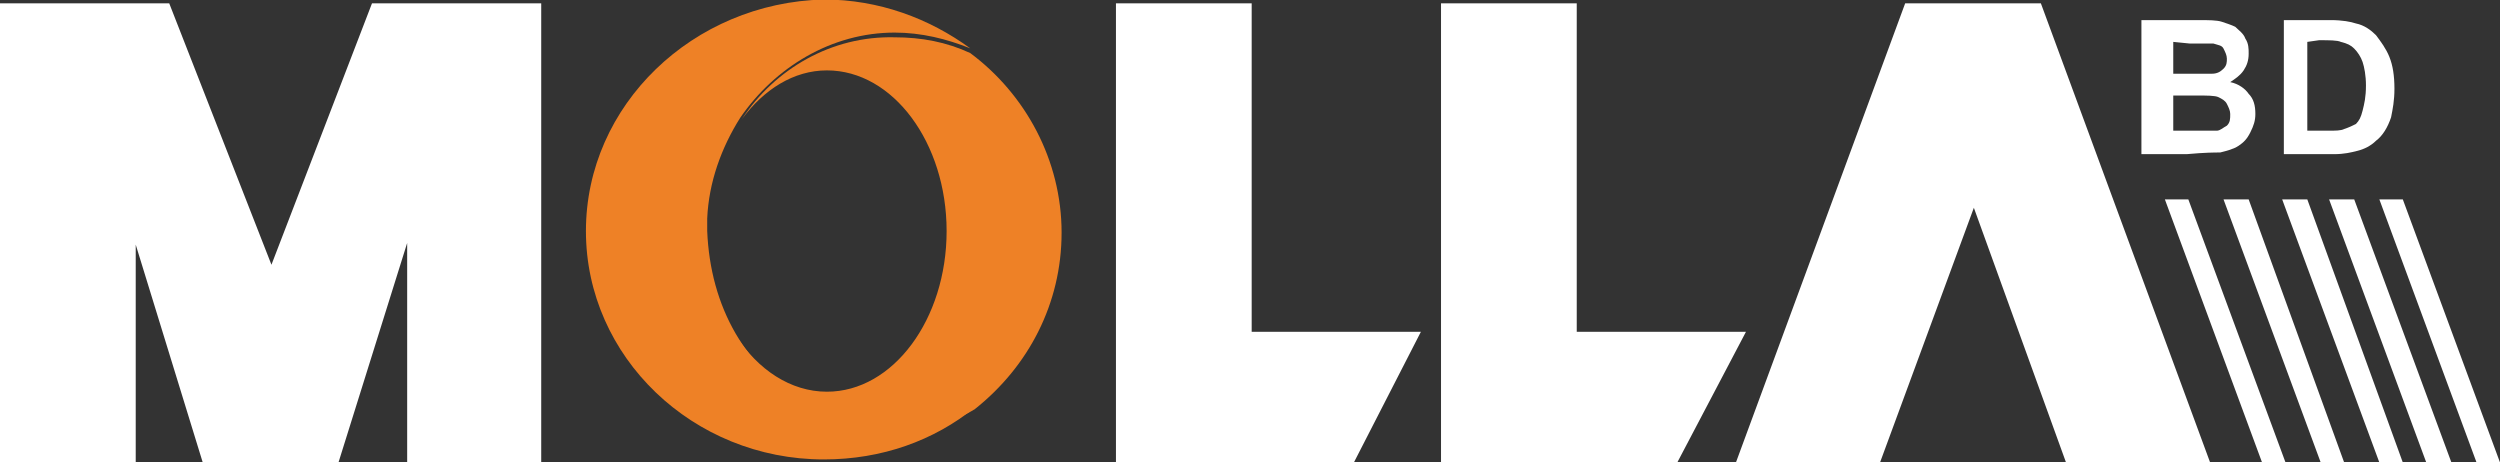
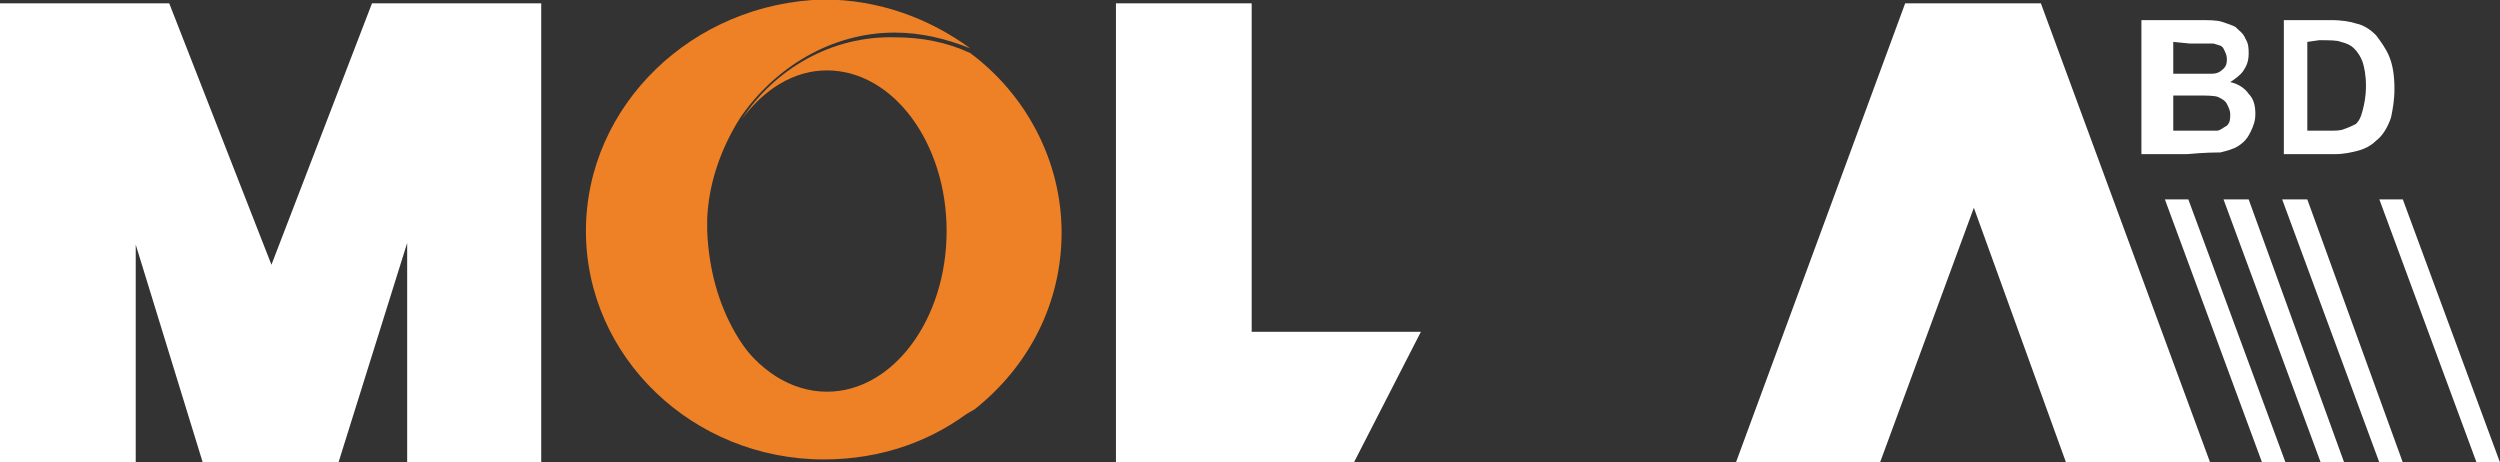
<svg xmlns="http://www.w3.org/2000/svg" version="1.1" id="Layer_1" x="0px" y="0px" viewBox="0 0 149.2 27.6" style="enable-background:new 0 0 149.2 27.6;" xml:space="preserve">
  <rect x="0" y="0" width="149.2" height="27.6" fill="#333333" stroke="none" />
  <style type="text/css"> .st0{fill:#FFFFFF;} .st1{fill:#EE8126;} .st2{fill:none;} </style>
  <g>
    <g>
      <polygon class="st0" points="16.2,15.8 10.1,0.2 0,0.2 0,27.6 8.1,27.6 8.1,14.6 12.1,27.6 20.2,27.6 24.3,14.5 24.3,27.6 32.3,27.6 32.3,0.2 22.2,0.2 " />
      <polygon class="st0" points="74.7,0.2 66.6,0.2 66.6,27.6 80.8,27.6 84.8,19.8 74.7,19.8 " />
-       <polygon class="st0" points="94.1,19.8 94.1,0.2 86,0.2 86,27.6 100.1,27.6 104.2,19.8 " />
      <polygon class="st0" points="113.7,0.2 103.6,27.6 112.2,27.6 117.8,12.4 123.3,27.6 131.9,27.6 121.8,0.2 " />
      <polygon class="st0" points="129.2,11.9 135,27.6 136.4,27.6 130.6,11.9 " />
      <polygon class="st0" points="132.7,11.9 138.5,27.6 139.9,27.6 134.2,11.9 " />
      <polygon class="st0" points="136.2,11.9 142,27.6 143.4,27.6 137.7,11.9 " />
-       <polygon class="st0" points="139,11.9 144.8,27.6 146.3,27.6 140.5,11.9 " />
      <polygon class="st0" points="143.4,11.9 142,11.9 147.8,27.6 149.2,27.6 " />
    </g>
    <g>
-       <path class="st0" d="M128,1.2h3.2c0.6,0,1.1,0,1.4,0.1c0.3,0.1,0.6,0.2,0.8,0.3c0.2,0.2,0.5,0.4,0.6,0.7c0.2,0.3,0.2,0.6,0.2,0.9 c0,0.4-0.1,0.7-0.3,1c-0.2,0.3-0.5,0.5-0.8,0.7c0.5,0.1,0.9,0.4,1.1,0.7c0.3,0.3,0.4,0.7,0.4,1.2c0,0.4-0.1,0.7-0.3,1.1 c-0.2,0.4-0.4,0.6-0.7,0.8c-0.3,0.2-0.7,0.3-1.1,0.4c-0.3,0-0.9,0-2,0.1h-2.7v-8C127.8,1.2,128,1.2,128,1.2z M129.7,2.5v1.9h1.1 c0.6,0,1,0,1.2,0c0.3,0,0.5-0.1,0.7-0.3c0.2-0.2,0.2-0.4,0.2-0.6c0-0.2-0.1-0.4-0.2-0.6c-0.1-0.2-0.3-0.2-0.6-0.3 c-0.2,0-0.6,0-1.4,0L129.7,2.5L129.7,2.5z M129.7,5.7v2.1h1.5c0.6,0,1,0,1.1,0c0.2,0,0.4-0.2,0.6-0.3c0.2-0.2,0.2-0.4,0.2-0.7 c0-0.2-0.1-0.4-0.2-0.6c-0.1-0.2-0.3-0.3-0.5-0.4c-0.2-0.1-0.7-0.1-1.4-0.1C131,5.7,129.7,5.7,129.7,5.7z" />
+       <path class="st0" d="M128,1.2h3.2c0.6,0,1.1,0,1.4,0.1c0.3,0.1,0.6,0.2,0.8,0.3c0.2,0.2,0.5,0.4,0.6,0.7c0.2,0.3,0.2,0.6,0.2,0.9 c0,0.4-0.1,0.7-0.3,1c-0.2,0.3-0.5,0.5-0.8,0.7c0.5,0.1,0.9,0.4,1.1,0.7c0.3,0.3,0.4,0.7,0.4,1.2c0,0.4-0.1,0.7-0.3,1.1 c-0.2,0.4-0.4,0.6-0.7,0.8c-0.3,0.2-0.7,0.3-1.1,0.4c-0.3,0-0.9,0-2,0.1h-2.7v-8z M129.7,2.5v1.9h1.1 c0.6,0,1,0,1.2,0c0.3,0,0.5-0.1,0.7-0.3c0.2-0.2,0.2-0.4,0.2-0.6c0-0.2-0.1-0.4-0.2-0.6c-0.1-0.2-0.3-0.2-0.6-0.3 c-0.2,0-0.6,0-1.4,0L129.7,2.5L129.7,2.5z M129.7,5.7v2.1h1.5c0.6,0,1,0,1.1,0c0.2,0,0.4-0.2,0.6-0.3c0.2-0.2,0.2-0.4,0.2-0.7 c0-0.2-0.1-0.4-0.2-0.6c-0.1-0.2-0.3-0.3-0.5-0.4c-0.2-0.1-0.7-0.1-1.4-0.1C131,5.7,129.7,5.7,129.7,5.7z" />
      <path class="st0" d="M136.1,1.2h3c0.7,0,1.2,0.1,1.5,0.2c0.5,0.1,0.9,0.4,1.2,0.7c0.3,0.4,0.6,0.8,0.8,1.3 c0.2,0.5,0.3,1.1,0.3,1.9c0,0.7-0.1,1.2-0.2,1.7c-0.2,0.6-0.5,1.1-0.9,1.4c-0.3,0.3-0.7,0.5-1.1,0.6s-0.8,0.2-1.4,0.2h-3v-8 C136.3,1.2,136.1,1.2,136.1,1.2z M137.7,2.5v5.3h1.2c0.5,0,0.8,0,1-0.1c0.3-0.1,0.5-0.2,0.7-0.3c0.2-0.2,0.3-0.4,0.4-0.8 c0.1-0.4,0.2-0.8,0.2-1.5c0-0.6-0.1-1.1-0.2-1.4c-0.1-0.3-0.3-0.6-0.5-0.8c-0.2-0.2-0.4-0.3-0.8-0.4c-0.2-0.1-0.7-0.1-1.3-0.1 L137.7,2.5L137.7,2.5z" />
    </g>
    <g transform="matrix(.94 0 0 -.94 0 79.871)">
      <g>
        <path class="st1" d="M47.1,77.4c1.4,1.9,3.3,3.1,5.4,3.1c4.2,0,7.6-4.6,7.6-10.2c0-5.6-3.4-10.2-7.6-10.2c-2.3,0-4.4,1.4-5.8,3.6 c2.1-3.6,5.9-5.9,10.2-5.9c2.3,0,3.9,0.5,5,1.2c3.4,2.7,5.5,6.7,5.5,11.2c0,4.6-2.3,8.8-5.8,11.4c-1.5,0.7-3.1,1-4.8,1 C52.8,82.7,49.2,80.6,47.1,77.4" />
        <path class="st1" d="M37.2,70.3c0-8,6.8-14.5,15.1-14.5c3.7,0,7,1.2,9.6,3.3c-1.2-0.7-2.8-1.2-5-1.2c-4.3,0-8.1,2.3-10.2,5.9 c-1.1,1.9-1.7,4.1-1.8,6.5v0.1c0,0.2,0,0.5,0,0.7c0.1,2.3,0.9,4.5,2.1,6.4c2.2,3.2,5.8,5.4,9.8,5.4c1.7,0,3.3-0.4,4.8-1 C59,83.8,55.8,85,52.3,85C44,84.8,37.2,78.3,37.2,70.3" />
      </g>
    </g>
    <line class="st2" x1="0" y1="27.6" x2="0" y2="0.2" />
  </g>
</svg>